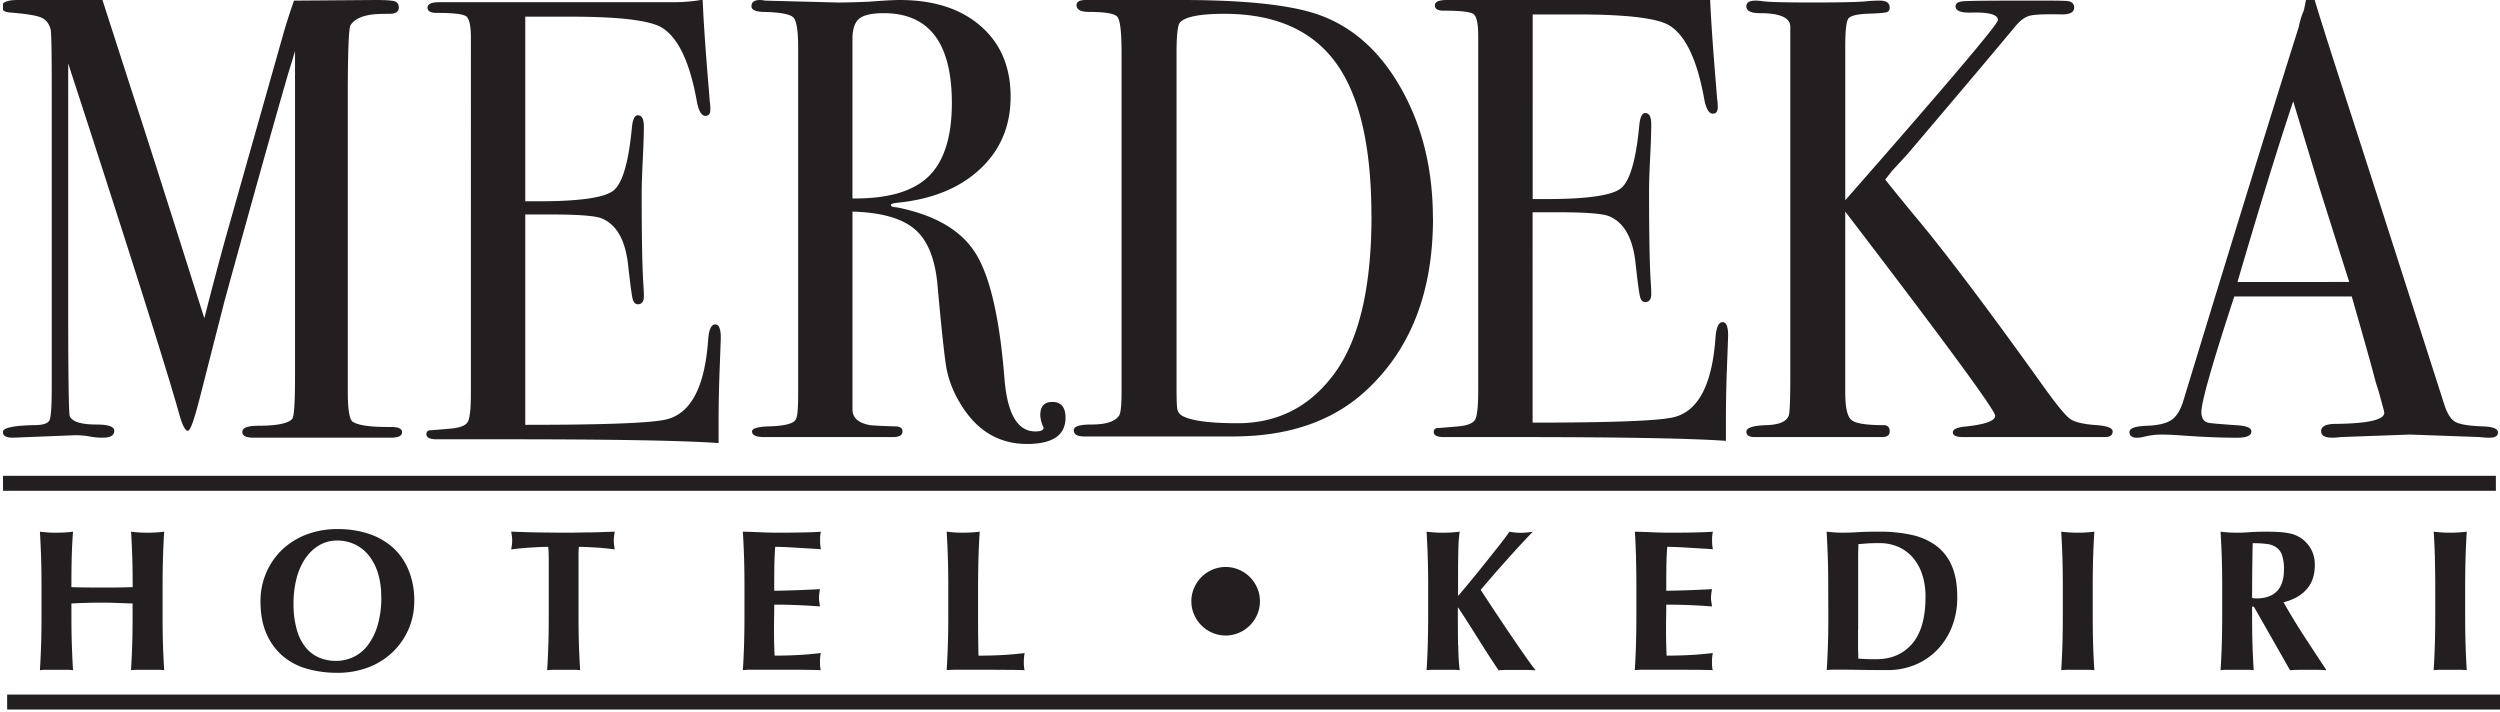
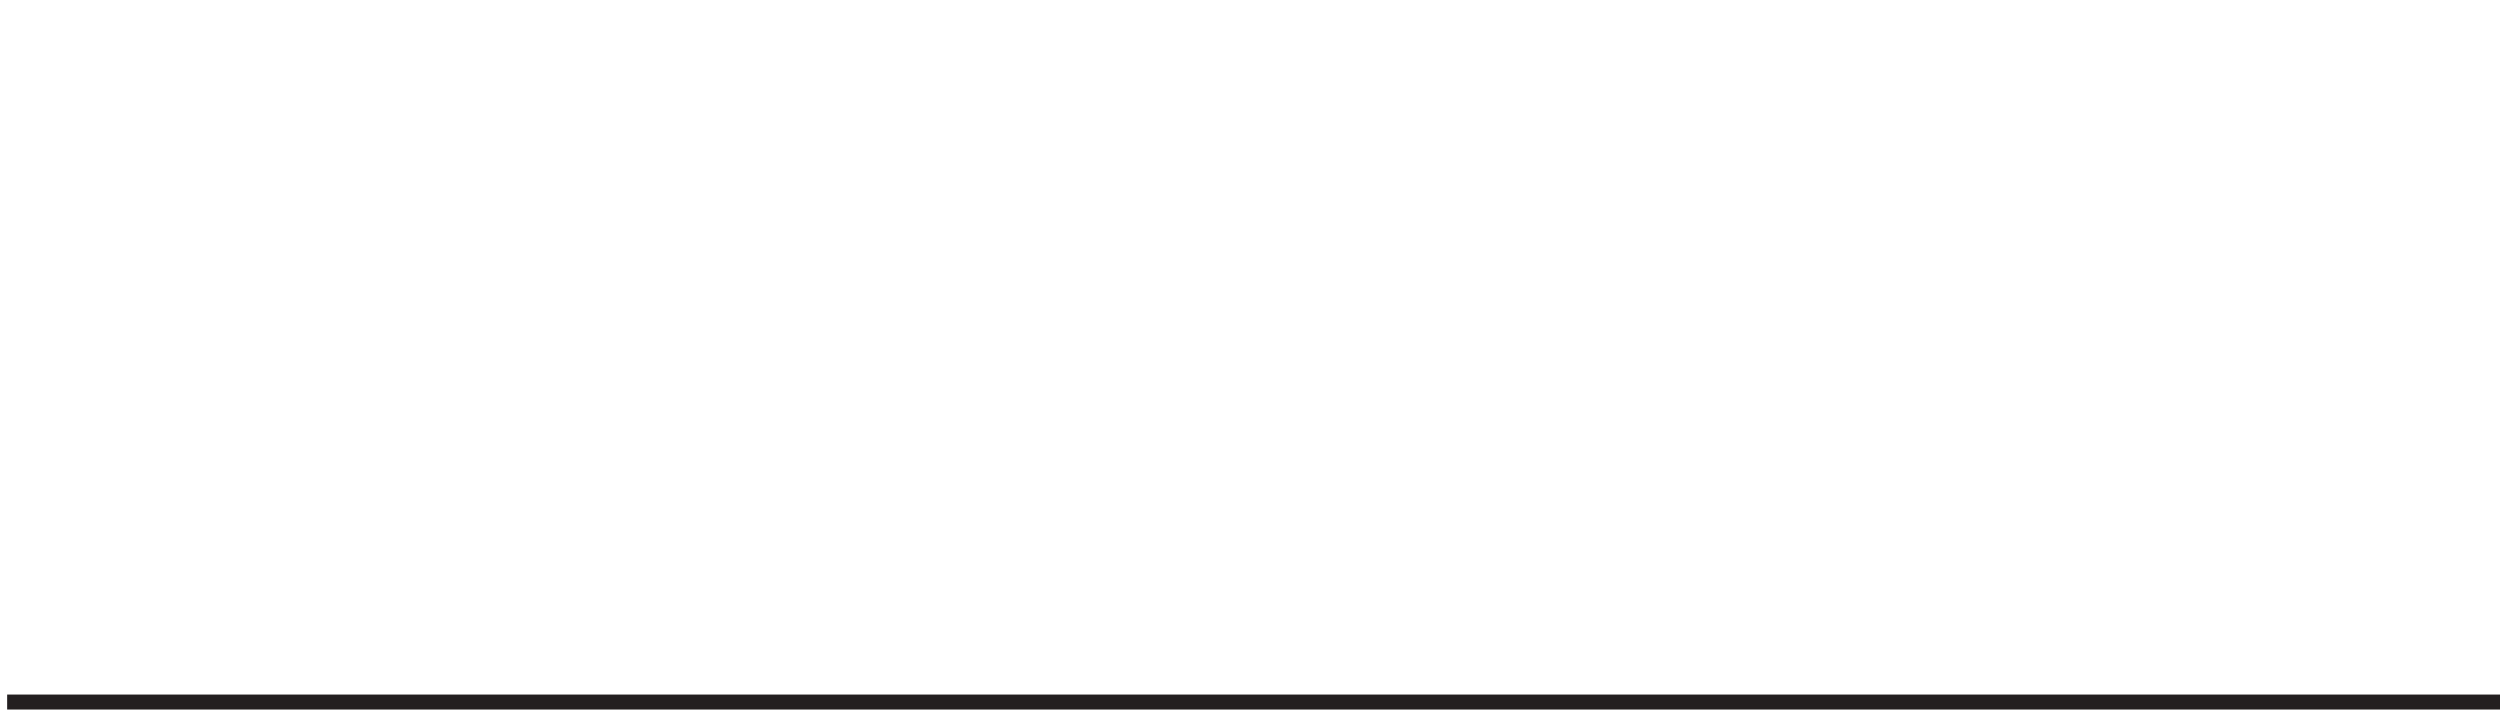
<svg xmlns="http://www.w3.org/2000/svg" viewBox="0 0 1660.34 472.72">
  <defs>
    <style>.a{fill:none;}.b{clip-path:url(#a);}.c{fill:#231f20;}</style>
    <clipPath id="a">
-       <rect class="a" x="2" y="-5.43" width="1658.34" height="476.66" />
-     </clipPath>
+       </clipPath>
  </defs>
  <title>Artboard 1</title>
  <g class="b">
-     <path class="c" d="M77.94,400.45c-3.38-.14-6.79-.21-10.18-.21s-6.76.06-10.15.14-6.79.24-10.18.4v7.63q0,11.11.28,19.75t.79,16.93a42.93,42.93,0,0,0-5-.26h-12a43.12,43.12,0,0,0-5,.26q.53-8.28.8-16.93t.27-19.75V390.2q0-11.1-.27-19.75t-.8-17.34c1.52.19,3.16.34,5,.48s3.79.2,6,.2,4.24-.08,6-.2,3.45-.29,5-.48q-.66,8.71-.87,17.21t-.21,19.62c2.32.08,5.1.15,8.37.2s7.3.07,12.12.07,8.75,0,11.77-.07,5.84-.12,8.43-.2q0-11.12-.26-19.62t-.8-17.21c1.5.19,3.15.34,5,.48s3.79.2,6,.2,4.24-.08,6-.2,3.43-.29,5-.48q-.55,8.71-.81,17.34t-.26,19.75v18.21q0,11.11.26,19.75c.19,5.76.45,11.41.81,16.93a43.46,43.46,0,0,0-5-.26H92a42.75,42.75,0,0,0-5,.26q.52-8.28.8-16.93t.26-19.75v-7.63c-3.38-.08-6.78-.2-10.17-.33" />
    <path class="c" d="M253.19,396.37a52.71,52.71,0,0,0-2.14-15.6,36,36,0,0,0-6-11.71,26.24,26.24,0,0,0-9.25-7.44A27,27,0,0,0,224,359a23.22,23.22,0,0,0-12.25,3.28,29.14,29.14,0,0,0-9.17,8.91,42.76,42.76,0,0,0-5.69,13.19,65,65,0,0,0-1.94,16.12,62,62,0,0,0,2.28,18.08,32.27,32.27,0,0,0,6.17,11.85,22.78,22.78,0,0,0,9,6.49,28.8,28.8,0,0,0,10.72,2,27.22,27.22,0,0,0,11.51-2.53,26.1,26.1,0,0,0,9.57-7.77,41.42,41.42,0,0,0,6.57-13.25,65.26,65.26,0,0,0,2.47-19M173,399.31a47.16,47.16,0,0,1,3.69-18.61A46.54,46.54,0,0,1,187,365.44a48.17,48.17,0,0,1,16.21-10.31,57,57,0,0,1,21.14-3.75,65.31,65.31,0,0,1,19.94,2.94,45.44,45.44,0,0,1,16.07,8.85,41,41,0,0,1,10.77,14.92,52.22,52.22,0,0,1,4,21.09,46.21,46.21,0,0,1-3.82,18.74,47.12,47.12,0,0,1-10.57,15.2,48,48,0,0,1-16.13,10.1A56.74,56.74,0,0,1,224,446.84a73.24,73.24,0,0,1-19.88-2.62,42.67,42.67,0,0,1-16.21-8.43A40.81,40.81,0,0,1,177,420.93q-4-9-4-21.62" />
    <path class="c" d="M364.38,367.85a33.84,33.84,0,0,0-.34-4.68q-2,0-5,.13t-6.28.34q-3.36.2-6.85.53c-2.32.23-4.45.47-6.42.73.18-1,.34-2,.47-2.94a22.17,22.17,0,0,0,0-5.88c-.13-1-.29-2-.47-3l8.24.27c2.45.1,4.94.16,7.49.21s5.32.09,8.31.12,6.57.08,10.77.08,7.78,0,10.77-.08,5.73-.08,8.24-.12,4.93-.11,7.3-.21l7.69-.27c-.18,1-.33,2-.47,3a22.17,22.17,0,0,0,0,5.88q.2,1.47.47,2.94c-1.79-.26-3.79-.5-6-.73s-4.44-.4-6.63-.53-4.25-.26-6.23-.34-3.61-.13-4.95-.13a13,13,0,0,0-.2,1.87c0,.8-.07,1.74-.07,2.81v40.56q0,11.11.27,19.75t.8,16.93a43,43,0,0,0-5-.26H368.32a43,43,0,0,0-4.94.26q.53-8.28.8-16.93t.27-19.75V374.94c0-2.59,0-4.95-.07-7.09" />
    <path class="c" d="M494.16,370.45q-.26-8.65-.81-17.34,6.05.14,11.94.4t11.92.27c6.59,0,12.47-.08,17.6-.2s8.59-.29,10.37-.47a24.22,24.22,0,0,0-.54,5.63,28.53,28.53,0,0,0,.15,3.34c.08.8.22,1.69.39,2.68q-3.88-.27-8.5-.54l-9-.54q-4.35-.27-7.83-.4c-2.33-.08-4-.12-5-.12q-.53,7.36-.6,14.59t-.06,14.59q8.69-.14,15.72-.4c4.69-.18,9.59-.4,14.66-.67q-.38,2.28-.52,3.48a21.78,21.78,0,0,0-.14,2.54,12.61,12.61,0,0,0,.2,2.21c.14.75.28,1.86.46,3.27q-15.25-1.21-30.38-1.21c0,2.87,0,5.72-.07,8.58s-.07,5.71-.07,8.57q0,8.69.4,16.72,7.64,0,15.26-.39t15.4-1.34c-.18,1-.32,1.87-.39,2.68a28.33,28.33,0,0,0-.15,3.33,28.66,28.66,0,0,0,.15,3.35,9.08,9.08,0,0,0,.39,2c-2.41-.08-5.39-.14-8.91-.2s-8.36-.07-14.53-.07H500.53c-2,0-3.53,0-4.56.07s-1.89.12-2.62.2c.38-5.52.64-11.17.81-16.93s.27-12.34.27-19.75V390.21q0-11.1-.27-19.75" />
    <path class="c" d="M629.51,370.45q-.26-8.65-.8-17.34c1.52.19,3.16.34,4.94.47s3.81.2,6,.2,4.26-.08,6-.2,3.43-.29,5-.47q-.55,8.71-.8,17.34t-.28,19.75v18.21c0,5.09,0,10,.07,14.73s.12,8.83.21,12.31q7.63,0,15.26-.39t15.4-1.34c-.19,1-.31,1.87-.4,2.68a31.2,31.2,0,0,0-.14,3.33,31.56,31.56,0,0,0,.14,3.35,9.32,9.32,0,0,0,.4,2q-3.62-.12-8.9-.2c-3.55,0-8.38-.07-14.53-.07H635.87c-2,0-3.53,0-4.55.07s-1.9.12-2.61.2q.54-8.28.8-16.93c.2-5.75.28-12.34.28-19.75V390.21c0-7.4-.08-14-.28-19.75" />
    <path class="c" d="M791.23,399.31a21.72,21.72,0,0,1,1.82-8.84,23,23,0,0,1,12.11-12.11,22.48,22.48,0,0,1,17.68,0,22.92,22.92,0,0,1,12.11,12.11,22.29,22.29,0,0,1,0,17.67,22.86,22.86,0,0,1-12.11,12.12,22.42,22.42,0,0,1-17.68,0,22.83,22.83,0,0,1-7.22-4.88,23.23,23.23,0,0,1-4.89-7.24,21.64,21.64,0,0,1-1.82-8.83" />
-     <path class="c" d="M968.49,428.49a147.88,147.88,0,0,0,.94,16.6,43.59,43.59,0,0,0-5-.26h-12a43.21,43.21,0,0,0-5,.26q.55-8.28.8-16.93t.27-19.75V390.2q0-11.1-.27-19.75t-.8-17.34c1.52.19,3.17.34,5,.48s3.79.2,6,.2,4.25-.07,6-.2,3.43-.29,5-.48a94.87,94.87,0,0,0-.88,12.06q-.2,8-.2,17.81v12.84q4.56-5.33,9.78-11.69c3.49-4.25,6.82-8.37,10-12.39s6.12-7.7,8.71-11,4.46-5.87,5.62-7.56c1.25.19,2.5.34,3.75.48a37,37,0,0,0,3.74.2c1.26,0,2.53-.07,3.81-.2s2.71-.29,4.22-.48q-2.27,2.29-7,7.37t-10,11q-5.3,5.88-10.11,11.45t-7.49,8.76q4.28,6.56,9.51,14.45t10.37,15.47q5.15,7.57,9.58,13.92t7.09,9.57c-2.58-.18-4.9-.26-7-.26h-11.85q-2.88,0-5.82.26-6.84-10.17-13.39-20.68t-13.4-20.94h-.27q0,14.58.14,25" />
    <path class="c" d="M1086.57,370.45q-.26-8.65-.8-17.34,6,.14,11.92.4t11.92.27q9.91,0,17.61-.2c5.13-.14,8.59-.29,10.37-.47a24,24,0,0,0-.54,5.63,31.68,31.68,0,0,0,.14,3.34c.09.8.23,1.69.4,2.68-2.59-.18-5.43-.36-8.51-.54l-9-.54c-2.91-.18-5.52-.32-7.85-.4s-4-.12-4.95-.12q-.54,7.36-.6,14.59t-.06,14.59q8.7-.14,15.73-.4t14.66-.67c-.27,1.52-.46,2.68-.54,3.48a24.23,24.23,0,0,0-.14,2.54,11.75,11.75,0,0,0,.21,2.21c.13.75.28,1.86.46,3.27q-15.26-1.21-30.39-1.21c0,2.87,0,5.72-.07,8.58s-.06,5.71-.06,8.57q0,8.69.4,16.72c5.08,0,10.16-.14,15.25-.39s10.22-.72,15.4-1.34c-.18,1-.32,1.87-.4,2.68a31.47,31.47,0,0,0-.14,3.33,31.83,31.83,0,0,0,.14,3.35,9.64,9.64,0,0,0,.4,2q-3.62-.12-8.91-.2c-3.53,0-8.35-.07-14.52-.07h-21.23c-2,0-3.53,0-4.55.07s-1.89.12-2.61.2q.54-8.28.8-16.93t.27-19.75V390.21q0-11.1-.27-19.75" />
    <path class="c" d="M1234,418.18v8c0,2.58,0,4.95.07,7.08s.07,3.53.07,4.15c1.34.1,2.94.18,4.82.27s4.19.14,7,.14q15.13,0,24-10.32t8.83-31.18a46.57,46.57,0,0,0-2.2-14.86,32.78,32.78,0,0,0-6.24-11.18,27.08,27.08,0,0,0-9.64-7.09,30.9,30.9,0,0,0-12.58-2.48c-3.22,0-5.83.06-7.83.2s-4,.3-6.1.47c0,.63,0,2-.07,4.15s-.07,4.54-.07,7.22v45.39Zm-19.82-28c0-7.4-.07-14-.27-19.75s-.43-11.53-.79-17.34c1.51.19,3.16.34,4.94.48s3.8.2,6,.2c3,0,6.25-.11,9.9-.34s8.44-.34,14.33-.34a97.16,97.16,0,0,1,21,2.09,42.84,42.84,0,0,1,16.26,7,32.39,32.39,0,0,1,10.58,13.32q3.76,8.37,3.75,21.08a52.7,52.7,0,0,1-3.68,20.08,46.48,46.48,0,0,1-10,15.33,43.56,43.56,0,0,1-14.72,9.71,47.78,47.78,0,0,1-17.88,3.33q-10,0-17.14-.13t-12.32-.14h-6a42.88,42.88,0,0,0-4.94.26q.54-8.28.79-16.93c.2-5.75.27-12.34.27-19.75Z" />
-     <path class="c" d="M1369.73,370.45c-.18-5.76-.46-11.53-.8-17.34,1.5.19,3.15.34,5,.47s3.79.2,6,.2,4.24-.08,6-.2,3.45-.29,5-.47c-.34,5.8-.63,11.57-.81,17.34s-.26,12.35-.26,19.75v18.21q0,11.11.26,19.75c.18,5.76.47,11.41.81,16.93a44.25,44.25,0,0,0-5-.26h-12a43.83,43.83,0,0,0-5,.26c.34-5.52.62-11.17.8-16.93s.26-12.34.26-19.75V390.21q0-11.1-.26-19.75" />
    <path class="c" d="M1516.86,378.29a29.34,29.34,0,0,0-1.22-9.38,10.47,10.47,0,0,0-3.68-5.28,13.94,13.94,0,0,0-6.42-2.35,70.6,70.6,0,0,0-9.44-.54q-.41,18.21-.4,36.41c.54.09,1.06.17,1.54.21s1,.06,1.4.06q8.83,0,13.52-4.75t4.69-14.39m-21.16,24.63v5.49q0,11.11.27,19.75c.18,5.76.45,11.41.8,16.93a43,43,0,0,0-4.94-.26h-12.06a43.31,43.31,0,0,0-5,.26q.54-8.28.8-16.93t.28-19.75V390.2q0-11.1-.28-19.75t-.8-17.34c1.52.19,3.18.34,5,.48s3.79.2,6,.2c2.41,0,5.15-.11,8.24-.34s6.89-.34,11.44-.34c3.4,0,6.29.1,8.72.27a48.3,48.3,0,0,1,6.21.81,21.17,21.17,0,0,1,4.57,1.41,23.27,23.27,0,0,1,3.67,2.06A21.84,21.84,0,0,1,1535,365a21.54,21.54,0,0,1,2.35,10.37q0,9.77-5.37,15.93t-15.39,8.7q6.42,11.39,13.79,22.7t14.73,22.42c-2.05-.18-4-.26-6-.26H1527c-2,0-4,.09-6.1.26l-24-42.17Z" />
    <path class="c" d="M1617.12,370.45q-.26-8.65-.8-17.34c1.51.19,3.16.34,5,.47s3.79.2,6,.2,4.26-.08,6-.2,3.43-.29,4.95-.47q-.54,8.71-.8,17.34t-.27,19.75v18.21q0,11.11.27,19.75t.8,16.93a44.46,44.46,0,0,0-4.95-.26h-12.05a44.23,44.23,0,0,0-5,.26c.35-5.52.63-11.17.8-16.93s.27-12.34.27-19.75V390.21q0-11.1-.27-19.75" />
  </g>
-   <rect class="c" x="2" y="316" width="1655.6" height="9.95" />
  <rect class="c" x="4.75" y="461.28" width="1655.59" height="9.95" />
  <g class="b">
    <path class="c" d="M267,287.14q0,3.55-7.62,3.55H168.55c-5.09,0-7.63-1.25-7.63-3.76q0-4.17,10.57-4.17,18.62,0,22.61-4.6,1.83-2.08,1.84-28V33.78q0,.42-4.4,14.59Q176.9,98.81,149.06,200.11L132.12,266.5q-5.12,19.61-7.3,19.61c-1.71,0-3.54-3.34-5.47-10q-10.55-38-59.58-189.45L45.29,42.12q0,7.94,0,21.69V199.35q0,76.33,1.1,77.16,2.55,5.42,17.51,5.43,12,0,12,4.15,0,4.61-7.65,4.6a42.91,42.91,0,0,1-8.76-.83,57.49,57.49,0,0,0-9.11-.83L8.46,290.69c-4.38,0-6.56-1.25-6.56-3.76q0-4.17,20.79-4.59c5.84,0,9.23-1.11,10.21-3.33s1.46-9.47,1.46-21.73V57.21q0-34.67-.73-37.59c-1-3.89-3-6.54-6.2-7.94S17.45,9.18,7,8.34C3.1,8.07,1.17,6.81,1.17,4.59,1.17,1.53,4.72,0,11.87,0H37.32Q59.07,0,67.94-.31q1.78,5.44,21.15,65.63,8.32,25,46.62,146.08,6.88-27.17,14.14-53.48l39-137.8q3.6-11.9,6.41-19.7L249.35,0c7.94,0,12.5.43,13.7,1.25A4.27,4.27,0,0,1,264.86,5q0,4.18-6.2,4.18-10.21,0-13.85.83-8.76,1.68-12,6.7-1.84,2.93-1.83,48.94v194.5q0,16.73,2.91,19.66,4.75,3.76,23.7,3.76h2.19q7.3,0,7.29,3.55" />
    <path class="c" d="M478.7,224.18q0,1.67-.73,20.43t-.72,35.88v13.76q-35.74-2.51-141.52-2.5H290.13c-4.63,0-6.93-1.11-6.93-3.35a2.39,2.39,0,0,1,2.19-2.62c.74,0,5.35-.37,13.87-1.12q9.47-.83,11.48-4.6t2-19.66V25.29q0-12.12-3.1-14.43t-19.87-2.3q-5.85,0-5.84-3.55t8-3.55H446.6A111.37,111.37,0,0,0,466.66-.2q.72,17.94,3.27,49.63l1.46,17.94a32.65,32.65,0,0,1,.37,5.42c0,2.79-1.1,4.17-3.29,4.17-2.67,0-4.61-3.49-5.83-10.49Q455.72,28.69,440,18.61q-11.68-7.54-61.27-7.54H348.85V133.68h8.75q40.84,0,49.78-7.1T419.61,85.3c.5-5.84,1.82-8.75,4-8.75,2.67,0,4,2.49,4,7.5s-.25,12.37-.72,22.1-.72,17.11-.72,22.11q0,44.63,1.16,61.3c.2,2.79.29,5.15.29,7.09q0,5.42-4,5.42c-1.7,0-2.84-1.18-3.45-3.55s-1.63-10.07-3.08-23.14q-2.9-24.6-17.79-30.45-6.53-2.5-34.12-2.5H348.85V282.15q80.23,0,94.1-3.7,24.07-6.18,27.35-52.72.73-10.3,4.75-10.3c2.42,0,3.64,2.92,3.64,8.76" />
    <path class="c" d="M632.16,68.4q0-59.65-45.22-59.65-12,0-16.42,3.75c-2.92,2.5-4.37,7-4.37,13.35V131.79q35,.42,50.51-14.59T632.16,68.4m75.5,208.94q0,17.51-25.53,17.51-28.45,0-44.49-27.11a68.76,68.76,0,0,1-8.94-22.52q-2-10.83-6-55.06-2.2-26.67-14.95-37.74t-41.58-11.89V271.92q0,8.35,11.67,10.43c2.18.29,7.77.56,16.78.84,3.14,0,4.74,1.11,4.74,3.33q0,3.76-6.21,3.76h-85.7c-5.36,0-8-1.26-8-3.76q0-2.9,10.58-3.33,17.14-.41,18.61-5,1.45-2.09,1.45-16.27V31.7q0-16.68-3.09-20t-18.8-3.76c-6.08,0-9.11-1.25-9.11-3.75Q499,0,504.87,0a19.86,19.86,0,0,1,3.27.42l48.52,1.25q7.3,0,20.42-.55Q591.66,0,597.51,0q33.92,0,53.8,17.31t19.88,46.92q0,29.2-20.43,48.18t-55.44,22.31c-2.19.28-3.4.69-3.65,1.26,0,1.12,1.22,1.67,3.65,1.67q38.31,7.52,52.71,30.74t19.14,83.86q2.92,34.27,20.43,34.28c3.64,0,5.47-.83,5.47-2.49a1.28,1.28,0,0,0-.37-.83,21.52,21.52,0,0,1-1.82-7.51q0-8.77,8-8.76,8.76,0,8.76,10.43" />
    <path class="c" d="M910.81,143.46q0-69.43-23.7-101.86t-74-32.42q-24.44,0-29.54,5.85-2.2,2.93-2.18,20.07V257.68c0,7.8.18,12.55.54,14.21a6.64,6.64,0,0,0,3.11,4.19q8.74,5,36.83,5,39.38,0,63.45-31.8,25.54-33.47,25.54-105.85m40.84,1.67q0,73.62-44.84,114.62Q874,289.86,818.89,289.86H720.07c-4.64,0-6.94-1.39-6.94-4.17q0-3.75,11.67-3.75,14.94,0,18.61-6.26c1-1.94,1.46-7.23,1.46-15.85V35c0-13.62-.93-21.54-2.74-23.77S734,7.92,723.34,7.92c-5.6,0-8.38-1.52-8.38-4.58Q715,0,721.15,0h63.46q65.64,0,93,10.46Q910.81,23,931.23,60t20.42,85.11" />
    <path class="c" d="M1147.7,222.71q0,1.66-.73,20.43t-.73,35.88v13.76q-35.74-2.51-141.51-2.5H959.15c-4.64,0-6.94-1.12-6.94-3.36a2.38,2.38,0,0,1,2.19-2.61q1.09,0,13.86-1.12,9.47-.83,11.48-4.6t2-19.67V23.82q0-12.12-3.09-14.43T958.78,7.09c-3.89,0-5.83-1.18-5.83-3.55S955.61,0,961,0h154.64a111.57,111.57,0,0,0,20.07-1.67q.71,17.93,3.27,49.63l1.46,17.94a32.72,32.72,0,0,1,.37,5.42c0,2.79-1.1,4.17-3.28,4.17-2.67,0-4.62-3.49-5.84-10.49q-6.92-37.77-22.6-47.85-11.67-7.54-61.28-7.55h-29.9V132.21h8.75q40.85,0,49.78-7.09t12.21-41.29q.75-8.76,4-8.76,4,0,4,7.5t-.72,22.1q-.74,14.61-.73,22.11,0,44.62,1.17,61.31.29,4.17.29,7.09,0,5.42-4,5.43c-1.71,0-2.85-1.18-3.46-3.55s-1.64-10.07-3.08-23.14q-2.9-24.6-17.79-30.44-6.54-2.51-34.12-2.51h-16.35V280.68q80.23,0,94.1-3.7,24.06-6.19,27.36-52.73c.49-6.86,2.06-10.3,4.74-10.3,2.42,0,3.64,2.91,3.64,8.76" />
    <path class="c" d="M1403.08,286.52c0,2.5-1.71,3.76-5.1,3.76h-94.1q-6.94,0-6.94-3.16t9.12-3.93q19-2.08,19-7.09,0-5.41-99.56-135.55v120.2q0,14.56,4,18.09c2.67,2.35,9.85,3.53,21.52,3.53q4,0,4,4.16,0,3.75-5.1,3.75h-84.61q-5.48,0-5.48-3.57c0-2.64,4.51-4.09,13.49-4.36q12.41-.41,14.6-6.26Q1189,274,1189,249.82V17.51q-.37-8.76-20.19-8.76c-6,0-9-1.52-9-4.59q0-3.76,6.25-3.76a36.1,36.1,0,0,1,4.78.42q5.86.84,32.7.83,28.66,0,36.39-.83a82.72,82.72,0,0,1,8.45-.42C1252.8.41,1255,1.95,1255,5a2.88,2.88,0,0,1-2,3.12q-2,.63-12.74,1c-7.13.28-11.38,1.4-12.75,3.33s-2,8.2-2,18.77V133l31-35.45q70.4-80.84,70.39-84.19,0-5.45-17.15-5c-7.3.29-11-1.12-11-4.19q0-2.92,5.12-3.34t35.37-.43h20.06q12.76,0,14.59.42,3.65.84,3.65,4.17,0,4.59-8,4.59-16.8-.41-21.57.88t-9.5,7q-23.64,28.42-72,85.3l-9.75,10.55-4.67,5.92q2.19,2.93,18.25,22.53,30.65,36.3,87.93,116.42,12,16.7,16.6,20t17.7,4.17c7,.56,10.58,1.94,10.58,4.17" />
-     <path class="c" d="M1560.21,187.26q-6-18.77-19.68-62.17L1523,67.28q-15.4,46.16-37,120ZM1659,287.13c0,2.37-1.84,3.56-5.47,3.56a48.49,48.49,0,0,1-6.57-.41l-46.32-1.67-46.32,1.67a35.59,35.59,0,0,1-5.48.41c-4.86,0-7.3-1.45-7.3-4.36,0-3.21,3.29-4.81,9.85-4.81q32.09-.41,32.1-7.36a27.06,27.06,0,0,0-.74-3.26l-3-11-1.87-5.81q-3.3-12.95-16-57.2h-78q-21.88,66.74-21.86,76.74c0,3.9,1.45,6.25,4.38,7.09.73.28,6.8.83,18.25,1.66,7,.28,10.57,1.67,10.57,4.17q0,4.18-9.49,4.17-16.78,0-39-1.67-5.47-.41-11.31-.41a45.84,45.84,0,0,0-11.31,1.38,21,21,0,0,1-4.73.7c-3.41,0-5.12-1.25-5.12-3.77s3.84-3.9,11.5-4.18,13.18-1.6,16.58-4,6.09-6.9,8-13.6q46.91-154,76.37-247.32a52.67,52.67,0,0,1,3.4-11.07l1.55-7.61c.73-3.06,1.71-4.59,2.93-4.59.73,0,1.33.84,1.82,2.51q4.73,16.26,21.51,68,13.13,40.46,65.28,203.11,2.93,9.45,7.48,12t18.8,3q9.48.4,9.48,3.94" />
+     <path class="c" d="M1560.21,187.26q-6-18.77-19.68-62.17L1523,67.28q-15.4,46.16-37,120ZM1659,287.13c0,2.37-1.84,3.56-5.47,3.56a48.49,48.49,0,0,1-6.57-.41l-46.32-1.67-46.32,1.67a35.59,35.59,0,0,1-5.48.41c-4.86,0-7.3-1.45-7.3-4.36,0-3.21,3.29-4.81,9.85-4.81q32.09-.41,32.1-7.36a27.06,27.06,0,0,0-.74-3.26l-3-11-1.87-5.81q-3.3-12.95-16-57.2h-78q-21.88,66.74-21.86,76.74c0,3.9,1.45,6.25,4.38,7.09.73.28,6.8.83,18.25,1.66,7,.28,10.57,1.67,10.57,4.17q0,4.18-9.49,4.17-16.78,0-39-1.67-5.47-.41-11.31-.41a45.84,45.84,0,0,0-11.31,1.38,21,21,0,0,1-4.73.7c-3.41,0-5.12-1.25-5.12-3.77s3.84-3.9,11.5-4.18,13.18-1.6,16.58-4,6.09-6.9,8-13.6q46.91-154,76.37-247.32a52.67,52.67,0,0,1,3.4-11.07l1.55-7.61q4.73,16.26,21.51,68,13.13,40.46,65.28,203.11,2.93,9.45,7.48,12t18.8,3q9.48.4,9.48,3.94" />
  </g>
</svg>